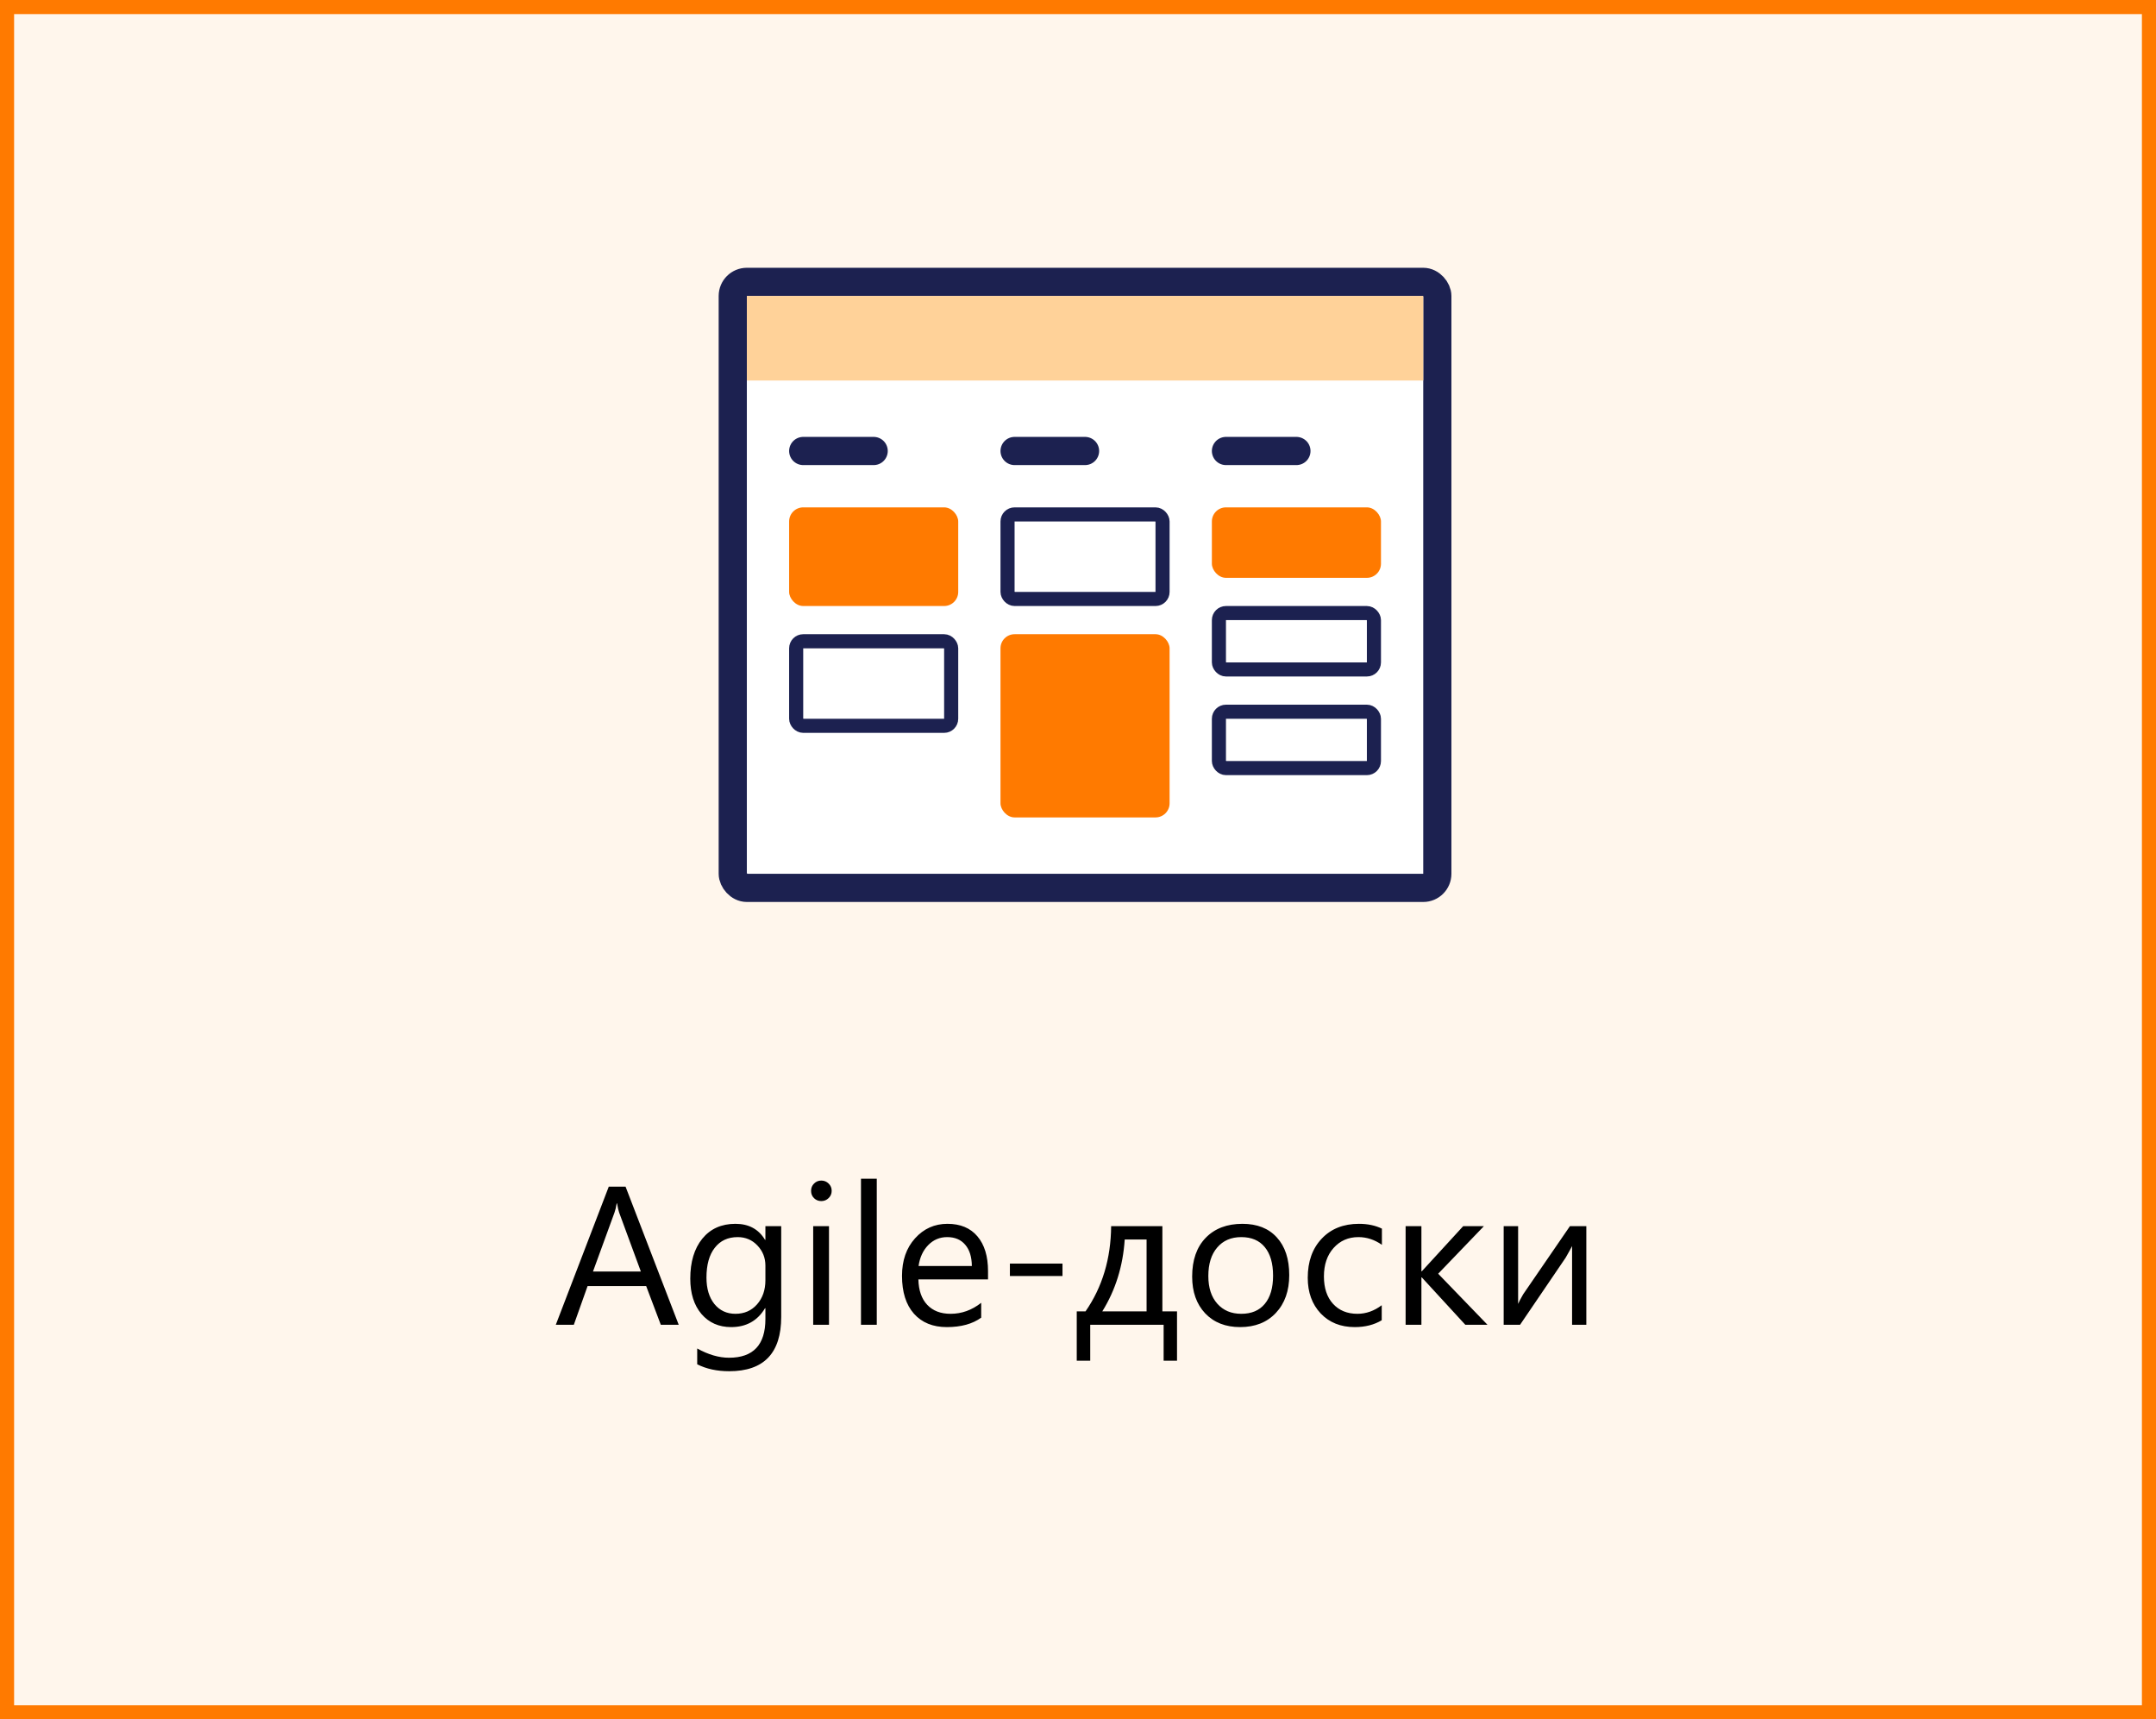
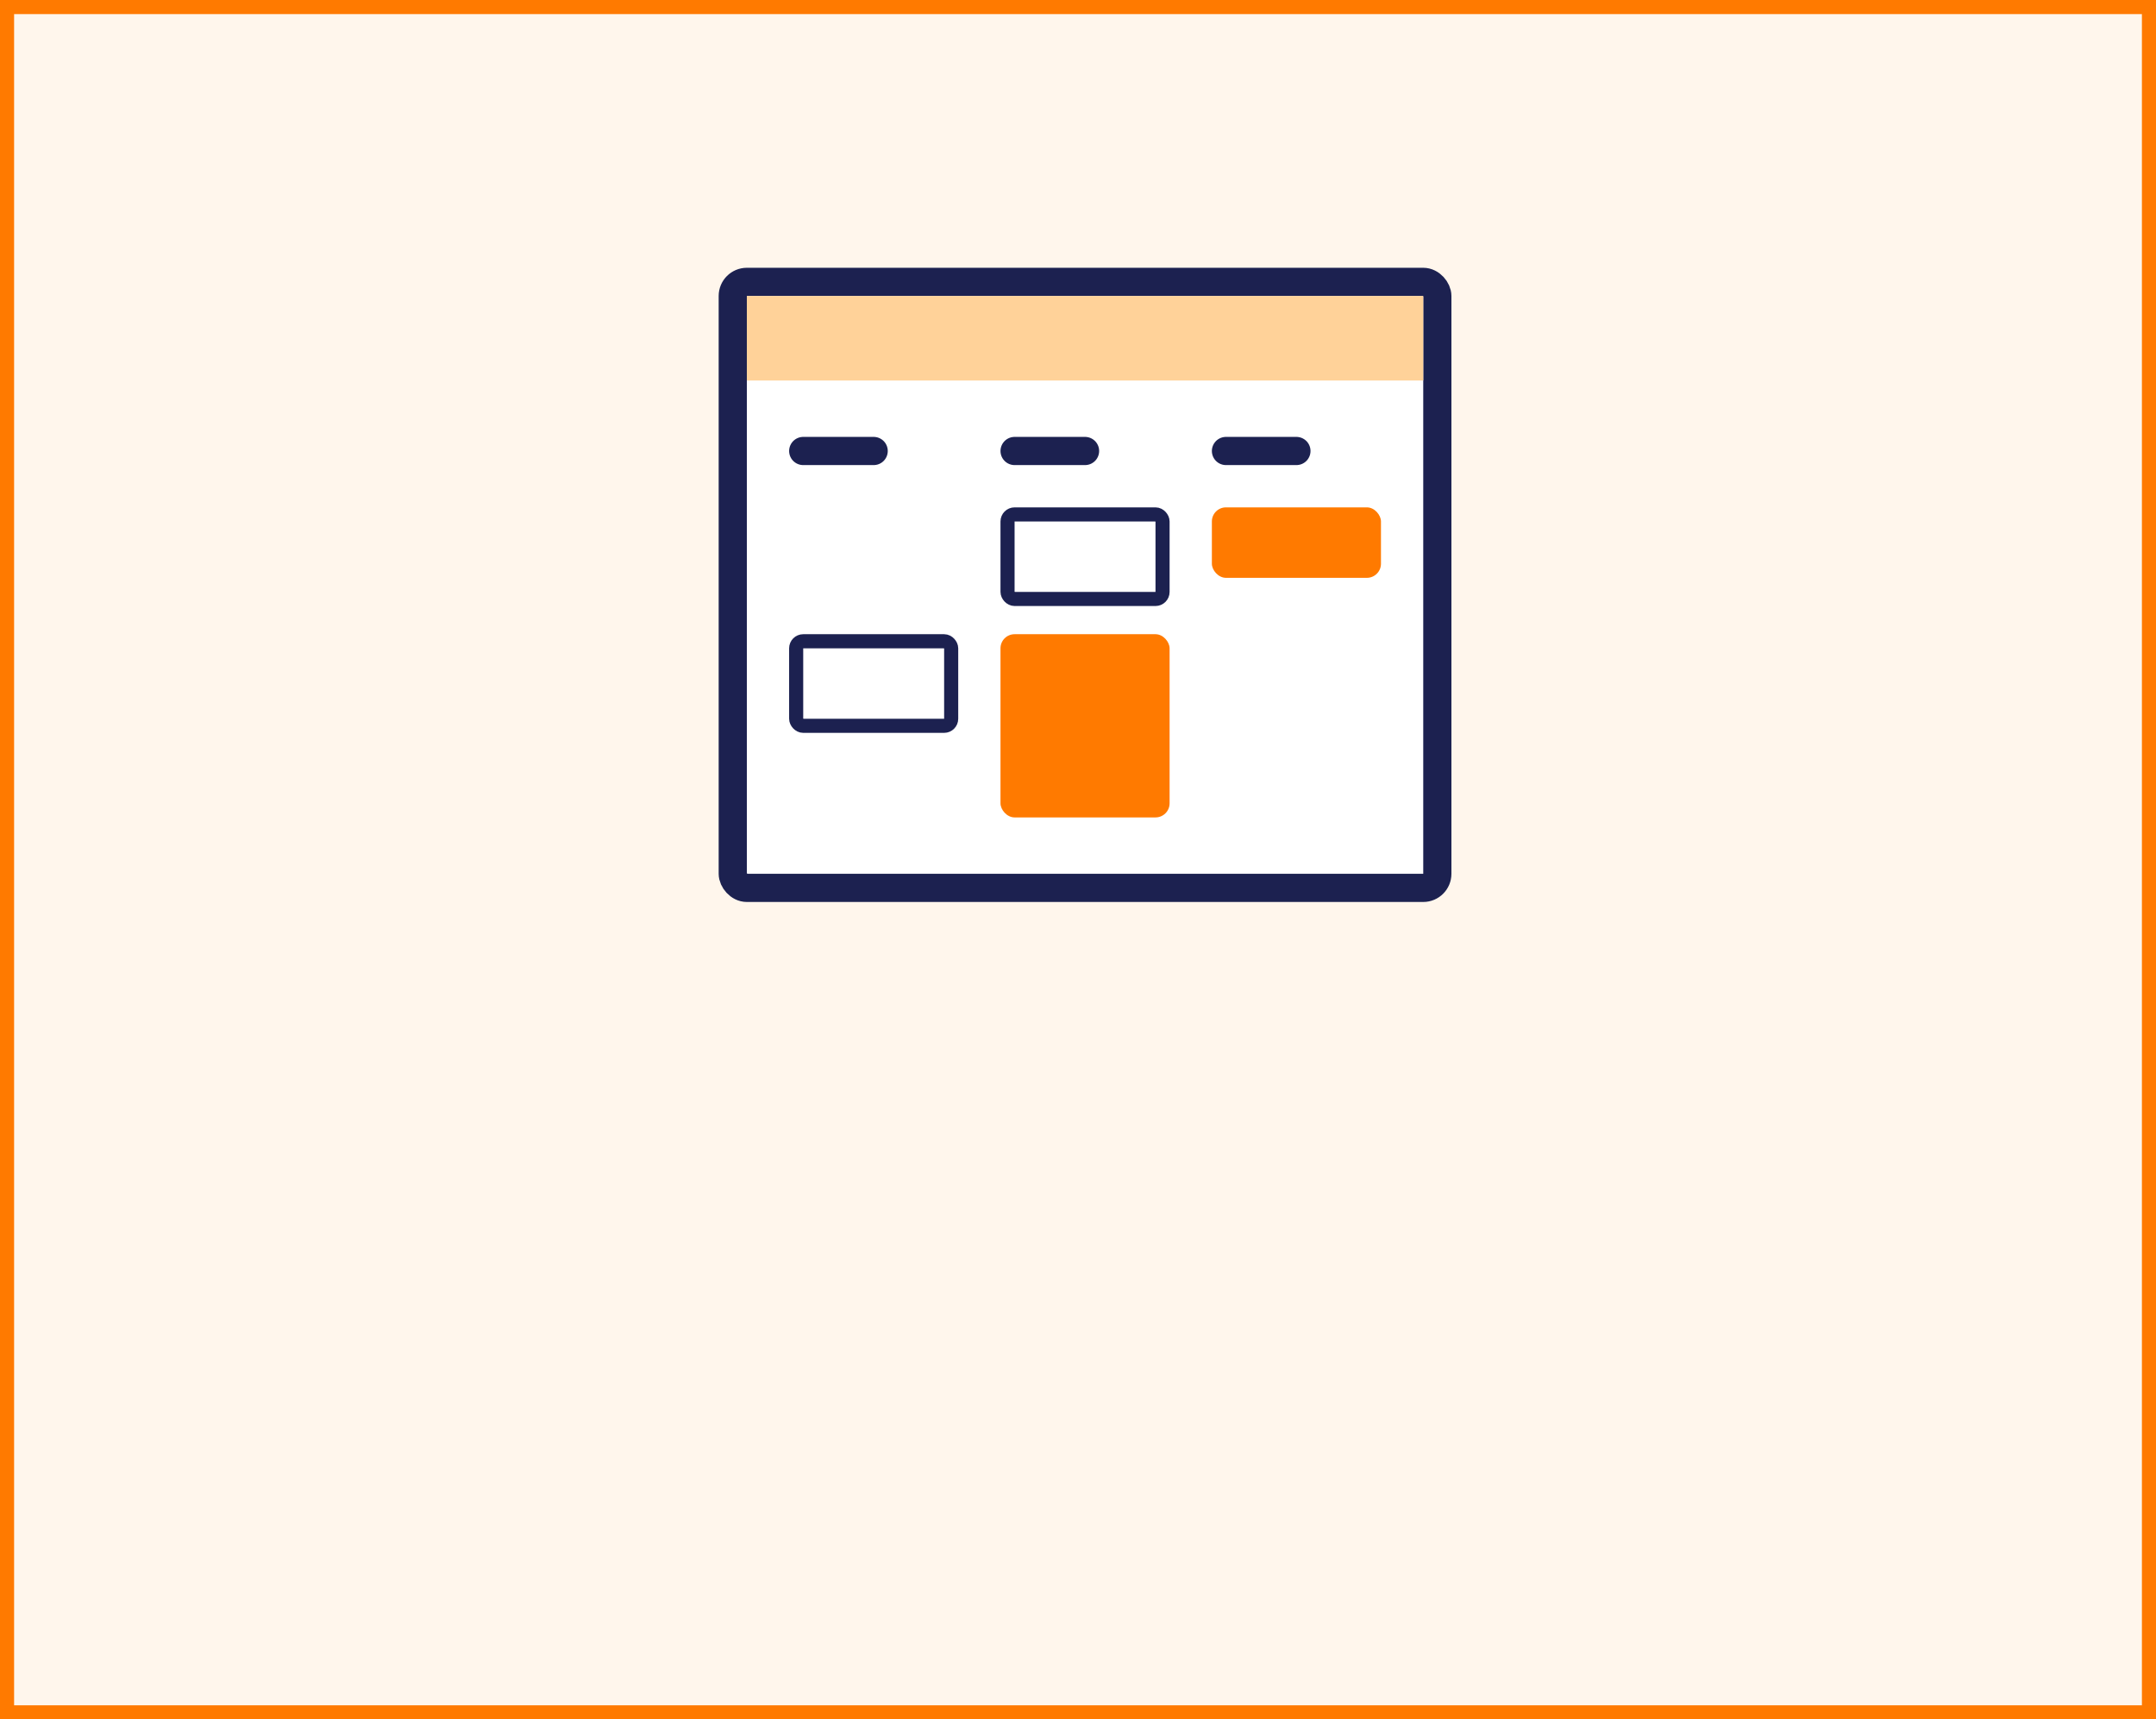
<svg xmlns="http://www.w3.org/2000/svg" width="153" height="122" viewBox="0 0 153 122" fill="none">
  <rect x="0" y="0" width="153" height="122" fill="#808080" stroke="none" />
  <rect x="0.5" y="0.5" width="152" height="121" fill="#FFF6EC" />
-   <path d="M48.165 94H46.894L45.855 91.252H41.698L40.721 94H39.442L43.202 84.197H44.392L48.165 94ZM45.478 90.22L43.94 86.043C43.89 85.906 43.84 85.688 43.79 85.387H43.763C43.717 85.665 43.665 85.883 43.605 86.043L42.081 90.22H45.478ZM55.438 93.439C55.438 96.01 54.208 97.295 51.747 97.295C50.881 97.295 50.125 97.131 49.477 96.803V95.682C50.266 96.119 51.018 96.338 51.733 96.338C53.456 96.338 54.317 95.422 54.317 93.59V92.824H54.29C53.757 93.717 52.955 94.164 51.884 94.164C51.013 94.164 50.312 93.854 49.778 93.234C49.25 92.61 48.985 91.774 48.985 90.726C48.985 89.536 49.27 88.591 49.84 87.889C50.414 87.187 51.198 86.836 52.191 86.836C53.135 86.836 53.834 87.214 54.29 87.971H54.317V87H55.438V93.439ZM54.317 90.835V89.803C54.317 89.247 54.128 88.77 53.75 88.374C53.376 87.978 52.909 87.779 52.349 87.779C51.656 87.779 51.114 88.032 50.722 88.538C50.33 89.039 50.134 89.743 50.134 90.65C50.134 91.43 50.321 92.054 50.694 92.523C51.073 92.988 51.572 93.221 52.191 93.221C52.82 93.221 53.331 92.997 53.723 92.551C54.119 92.104 54.317 91.532 54.317 90.835ZM58.282 85.223C58.082 85.223 57.911 85.154 57.77 85.018C57.628 84.881 57.558 84.708 57.558 84.498C57.558 84.288 57.628 84.115 57.77 83.978C57.911 83.837 58.082 83.767 58.282 83.767C58.487 83.767 58.66 83.837 58.802 83.978C58.948 84.115 59.02 84.288 59.02 84.498C59.02 84.699 58.948 84.87 58.802 85.011C58.66 85.152 58.487 85.223 58.282 85.223ZM58.829 94H57.708V87H58.829V94ZM62.22 94H61.099V83.637H62.22V94ZM70.115 90.78H65.173C65.191 91.56 65.401 92.161 65.802 92.585C66.203 93.009 66.754 93.221 67.456 93.221C68.245 93.221 68.969 92.961 69.63 92.441V93.494C69.015 93.941 68.201 94.164 67.189 94.164C66.201 94.164 65.424 93.847 64.858 93.214C64.293 92.576 64.011 91.68 64.011 90.527C64.011 89.438 64.318 88.552 64.934 87.868C65.553 87.18 66.321 86.836 67.237 86.836C68.153 86.836 68.862 87.132 69.363 87.725C69.865 88.317 70.115 89.14 70.115 90.192V90.78ZM68.967 89.83C68.962 89.183 68.805 88.679 68.495 88.319C68.19 87.959 67.764 87.779 67.217 87.779C66.688 87.779 66.239 87.968 65.87 88.347C65.501 88.725 65.273 89.219 65.186 89.83H68.967ZM75.399 90.541H71.667V89.659H75.399V90.541ZM83.527 96.55H82.577V94H77.368V96.55H76.411V93.05H77.033C78.227 91.327 78.833 89.311 78.852 87H82.488V93.05H83.527V96.55ZM81.367 93.05V87.95H79.815C79.692 89.837 79.162 91.537 78.223 93.05H81.367ZM88.005 94.164C86.97 94.164 86.143 93.838 85.523 93.186C84.908 92.53 84.601 91.662 84.601 90.582C84.601 89.406 84.922 88.488 85.564 87.827C86.207 87.166 87.075 86.836 88.169 86.836C89.213 86.836 90.026 87.157 90.609 87.8C91.197 88.442 91.491 89.333 91.491 90.473C91.491 91.589 91.174 92.485 90.541 93.159C89.912 93.829 89.067 94.164 88.005 94.164ZM88.087 87.779C87.367 87.779 86.797 88.025 86.378 88.518C85.959 89.005 85.749 89.68 85.749 90.541C85.749 91.37 85.961 92.024 86.385 92.503C86.809 92.981 87.376 93.221 88.087 93.221C88.811 93.221 89.368 92.986 89.755 92.517C90.147 92.047 90.343 91.38 90.343 90.514C90.343 89.639 90.147 88.964 89.755 88.49C89.368 88.016 88.811 87.779 88.087 87.779ZM98.054 93.679C97.516 94.002 96.878 94.164 96.14 94.164C95.142 94.164 94.335 93.841 93.72 93.193C93.109 92.542 92.804 91.699 92.804 90.664C92.804 89.511 93.134 88.586 93.795 87.889C94.456 87.187 95.338 86.836 96.44 86.836C97.056 86.836 97.598 86.95 98.067 87.178V88.326C97.548 87.962 96.992 87.779 96.399 87.779C95.684 87.779 95.096 88.037 94.636 88.552C94.18 89.062 93.952 89.734 93.952 90.568C93.952 91.389 94.166 92.036 94.595 92.51C95.028 92.984 95.606 93.221 96.331 93.221C96.942 93.221 97.516 93.018 98.054 92.612V93.679ZM105.56 94H103.987L100.897 90.637H100.87V94H99.749V87H100.87V90.206H100.897L103.837 87H105.307L102.06 90.377L105.56 94ZM112.573 94H111.562V88.415C111.461 88.611 111.309 88.887 111.104 89.242L107.87 94H106.708V87H107.733V92.517C107.788 92.384 107.907 92.159 108.089 91.84L111.411 87H112.573V94Z" fill="black" />
  <rect x="52" y="20" width="50" height="43" rx="1" fill="white" stroke="#1C2150" stroke-width="2" />
  <rect x="53" y="21" width="48" height="6" fill="#FFD299" />
  <line x1="62" y1="32" x2="57" y2="32" stroke="#1C2150" stroke-width="2" stroke-linecap="round" />
  <line x1="77" y1="32" x2="72" y2="32" stroke="#1C2150" stroke-width="2" stroke-linecap="round" />
  <line x1="92" y1="32" x2="87" y2="32" stroke="#1C2150" stroke-width="2" stroke-linecap="round" />
-   <rect x="56" y="36" width="12" height="7" rx="1" fill="#FF7A00" />
  <rect x="86" y="36" width="12" height="5" rx="1" fill="#FF7A00" />
-   <rect x="86.5" y="50.5" width="11" height="4" rx="0.5" fill="white" stroke="#1C2150" stroke-miterlimit="10" />
  <rect x="56.5" y="45.5" width="11" height="6" rx="0.5" fill="white" stroke="#1C2150" stroke-miterlimit="10" />
-   <rect x="86.5" y="43.5" width="11" height="4" rx="0.5" fill="white" stroke="#1C2150" stroke-miterlimit="10" />
  <rect x="71.5" y="36.5" width="11" height="6" rx="0.5" fill="white" stroke="#1C2150" stroke-miterlimit="10" />
  <rect x="71" y="45" width="12" height="13" rx="1" fill="#FF7A00" />
  <rect x="0.5" y="0.5" width="152" height="121" stroke="#FF7A00" />
</svg>